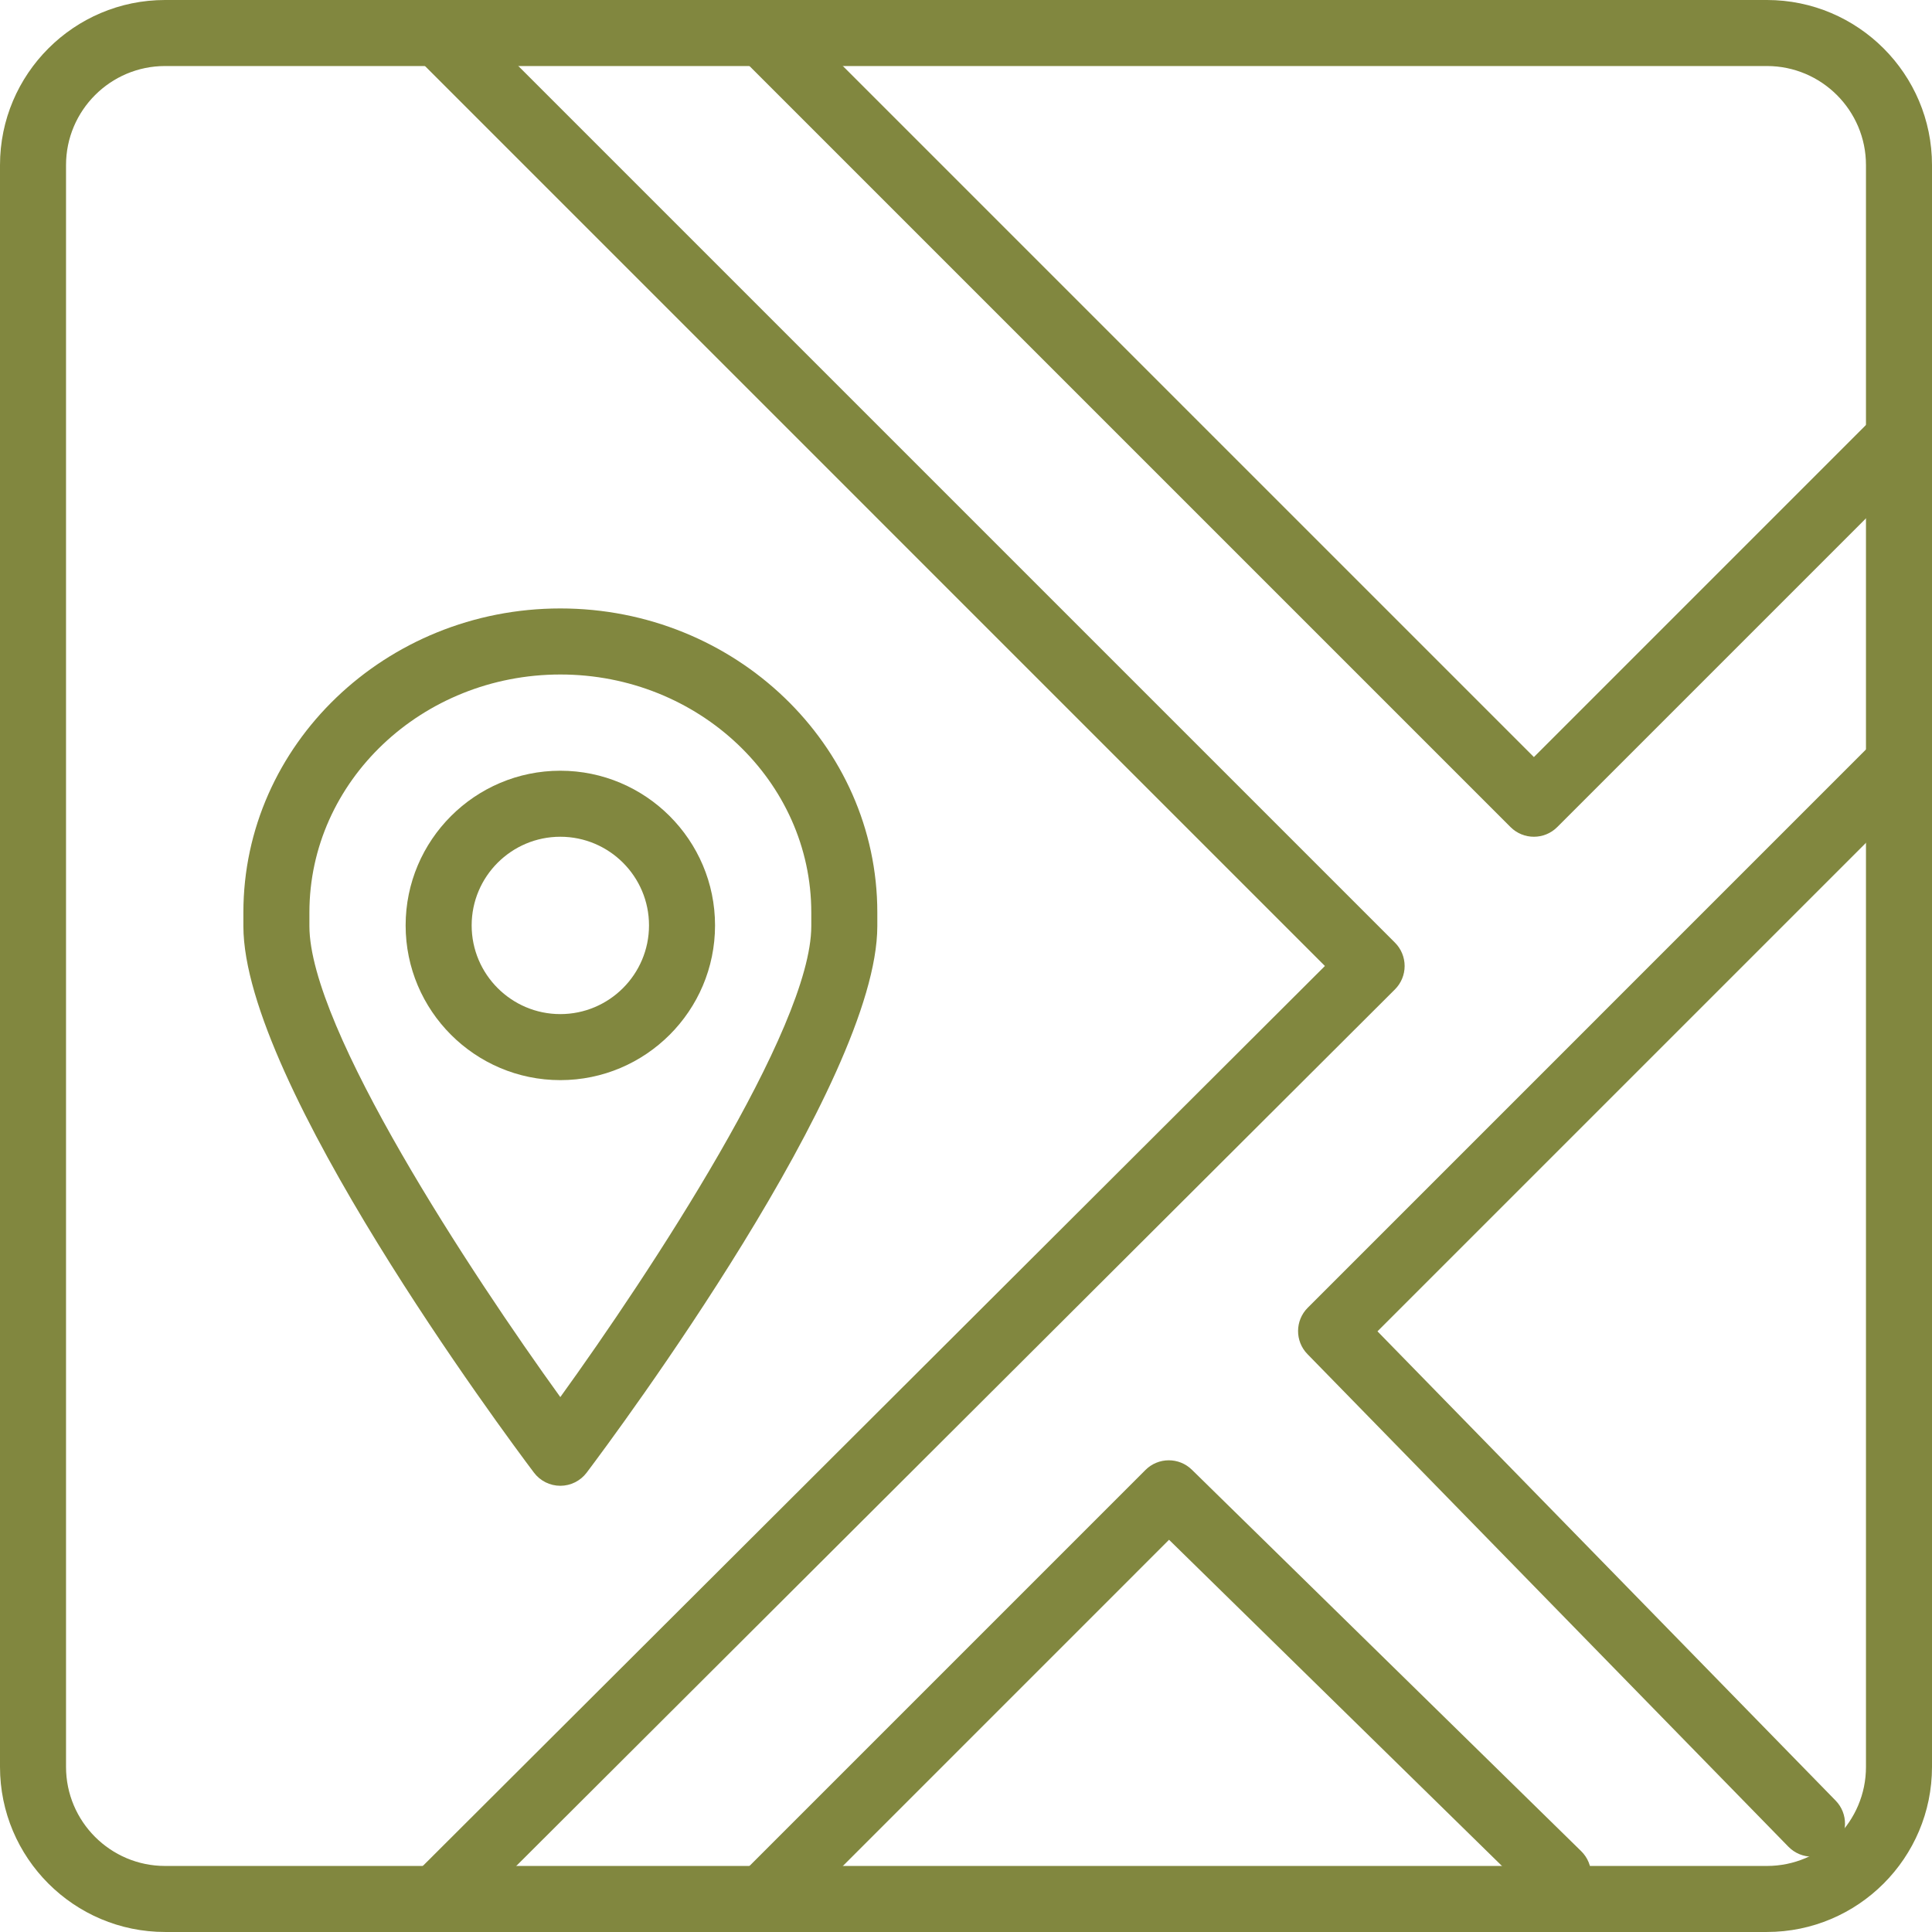
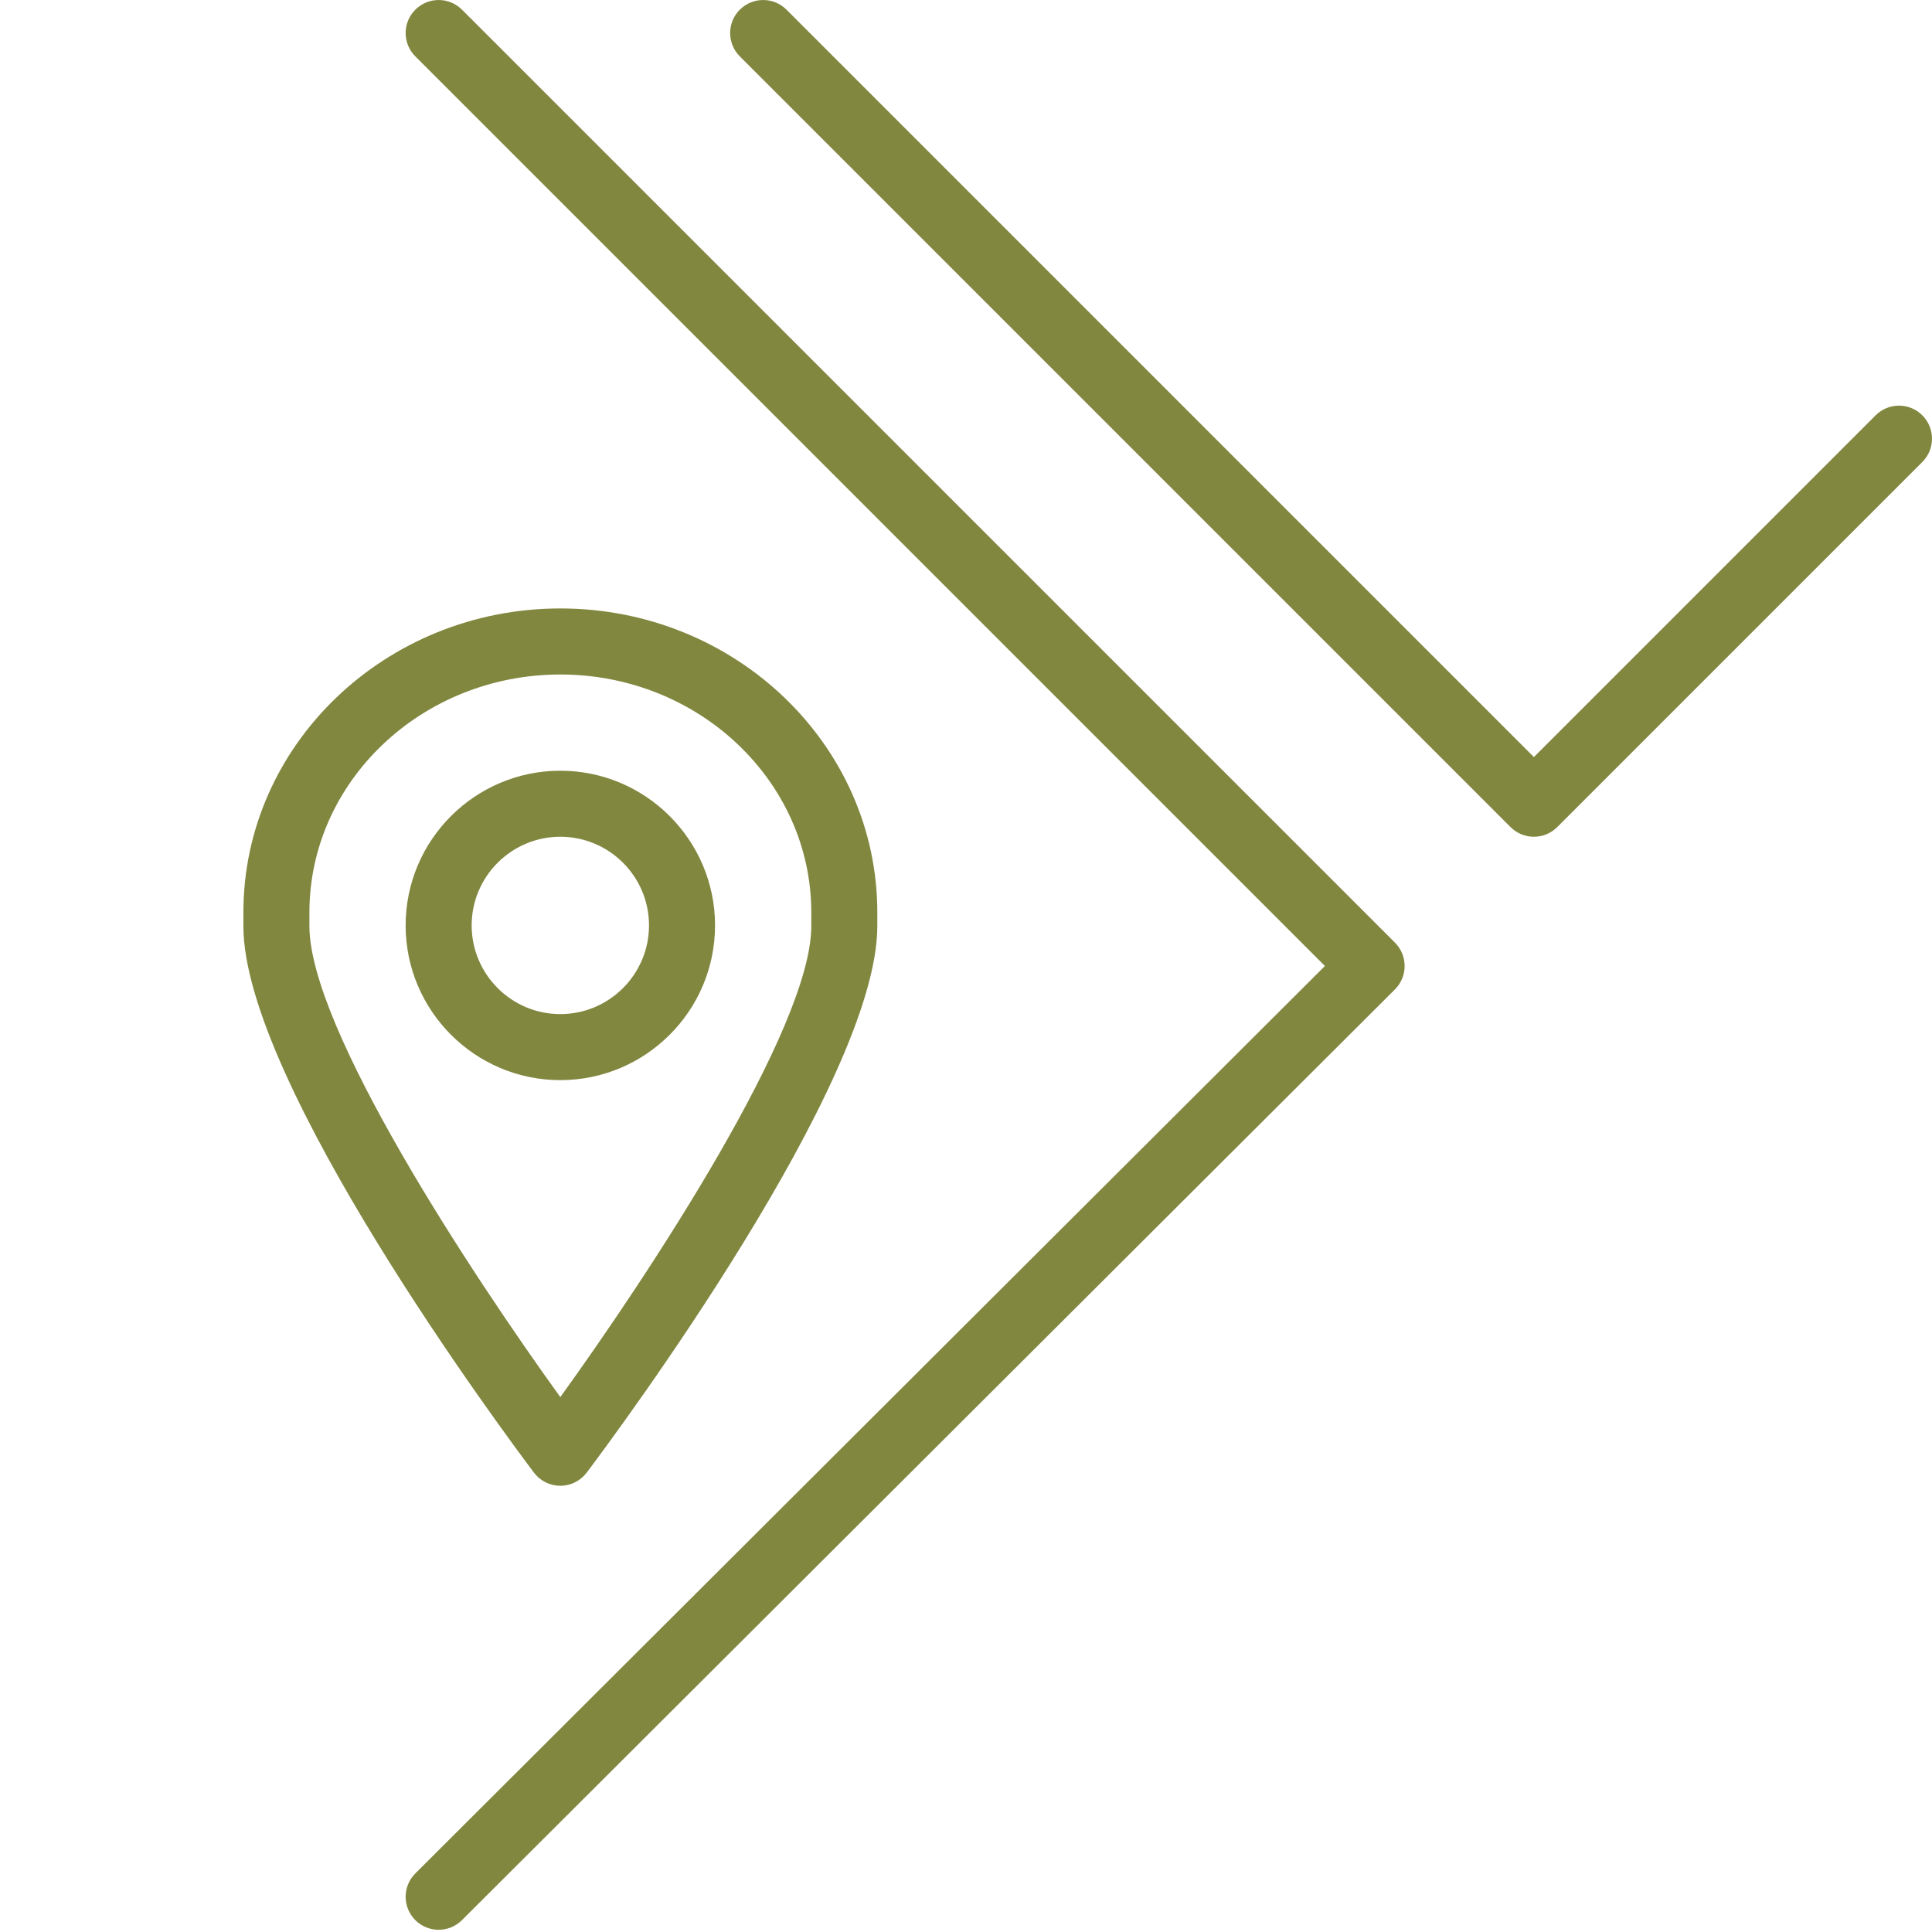
<svg xmlns="http://www.w3.org/2000/svg" version="1.1" id="Layer_1" x="0px" y="0px" width="87.781px" height="87.78px" viewBox="0 0 87.781 87.78" enable-background="new 0 0 87.781 87.78" xml:space="preserve">
  <g>
    <g>
      <path fill="#81873F" d="M25.458,67.507L25.458,67.507c-0.471,0-0.915-0.222-1.198-0.598c-1.352-1.795-13.202-17.74-13.202-24.831    v-0.621c0-7.616,6.461-13.812,14.403-13.812c7.94,0,14.4,6.196,14.4,13.812v0.621c0,7.091-11.853,23.036-13.205,24.831    C26.373,67.285,25.929,67.507,25.458,67.507z M25.461,30.646c-6.288,0-11.403,4.85-11.403,10.812v0.621    c0,4.646,7.374,15.82,11.4,21.398c4.027-5.578,11.403-16.753,11.403-21.398v-0.621C36.861,35.496,31.747,30.646,25.461,30.646z" />
    </g>
    <g>
      <path fill="#81873F" d="M25.458,49.076c-3.875,0-7.028-3.153-7.028-7.03c0-3.875,3.153-7.028,7.028-7.028    c3.876,0,7.03,3.153,7.03,7.028C32.489,45.923,29.335,49.076,25.458,49.076z M25.458,38.018c-2.221,0-4.028,1.807-4.028,4.028    c0,2.222,1.807,4.03,4.028,4.03c2.222,0,4.03-1.808,4.03-4.03C29.489,39.825,27.681,38.018,25.458,38.018z" />
    </g>
    <g>
      <path fill="#81873F" d="M19.931,87.68c-0.384,0-0.769-0.146-1.062-0.44c-0.585-0.587-0.584-1.536,0.002-2.121l41.327-41.229    L18.87,2.561c-0.586-0.585-0.586-1.536,0-2.121c0.586-0.586,1.535-0.586,2.121,0l42.39,42.39c0.281,0.281,0.439,0.663,0.439,1.062    c0,0.398-0.159,0.78-0.44,1.061L20.99,87.241C20.697,87.533,20.314,87.68,19.931,87.68z" />
    </g>
    <g>
-       <path fill="#81873F" d="M34.675,87.78c-0.384,0-0.768-0.146-1.061-0.439c-0.586-0.586-0.586-1.535,0-2.121l18.43-18.431    c0.582-0.582,1.522-0.587,2.11-0.011l17.688,17.331c0.592,0.58,0.602,1.529,0.021,2.121s-1.53,0.601-2.121,0.021L53.116,69.96    l-17.38,17.381C35.442,87.634,35.059,87.78,34.675,87.78z" />
-     </g>
+       </g>
    <g>
-       <path fill="#81873F" d="M82.33,84.358c-0.39,0-0.779-0.151-1.073-0.452L59.405,61.525c-0.574-0.588-0.568-1.527,0.013-2.108    L85.22,33.614c0.586-0.586,1.535-0.586,2.121,0c0.586,0.585,0.586,1.536,0,2.121L62.586,60.49l20.816,21.32    c0.579,0.593,0.567,1.542-0.025,2.121C83.085,84.217,82.708,84.358,82.33,84.358z" />
-     </g>
+       </g>
    <g>
-       <path fill="#81873F" d="M80.281,87.78H7.5c-4.136,0-7.5-3.364-7.5-7.5V7.5C0,3.364,3.364,0,7.5,0h72.781    c4.136,0,7.5,3.364,7.5,7.5v72.78C87.781,84.416,84.417,87.78,80.281,87.78z M7.5,3C5.019,3,3,5.019,3,7.5v72.78    c0,2.481,2.019,4.5,4.5,4.5h72.781c2.481,0,4.5-2.019,4.5-4.5V7.5c0-2.481-2.019-4.5-4.5-4.5H7.5z" />
-     </g>
+       </g>
    <g>
      <path fill="#81873F" d="M69.693,38.018c-0.384,0-0.768-0.146-1.061-0.439L33.614,2.561c-0.586-0.585-0.586-1.536,0-2.121    c0.586-0.586,1.535-0.586,2.121,0l33.958,33.958L85.22,18.87c0.586-0.586,1.535-0.586,2.121,0c0.586,0.585,0.586,1.536,0,2.121    L70.753,37.579C70.46,37.872,70.077,38.018,69.693,38.018z" />
    </g>
  </g>
</svg>